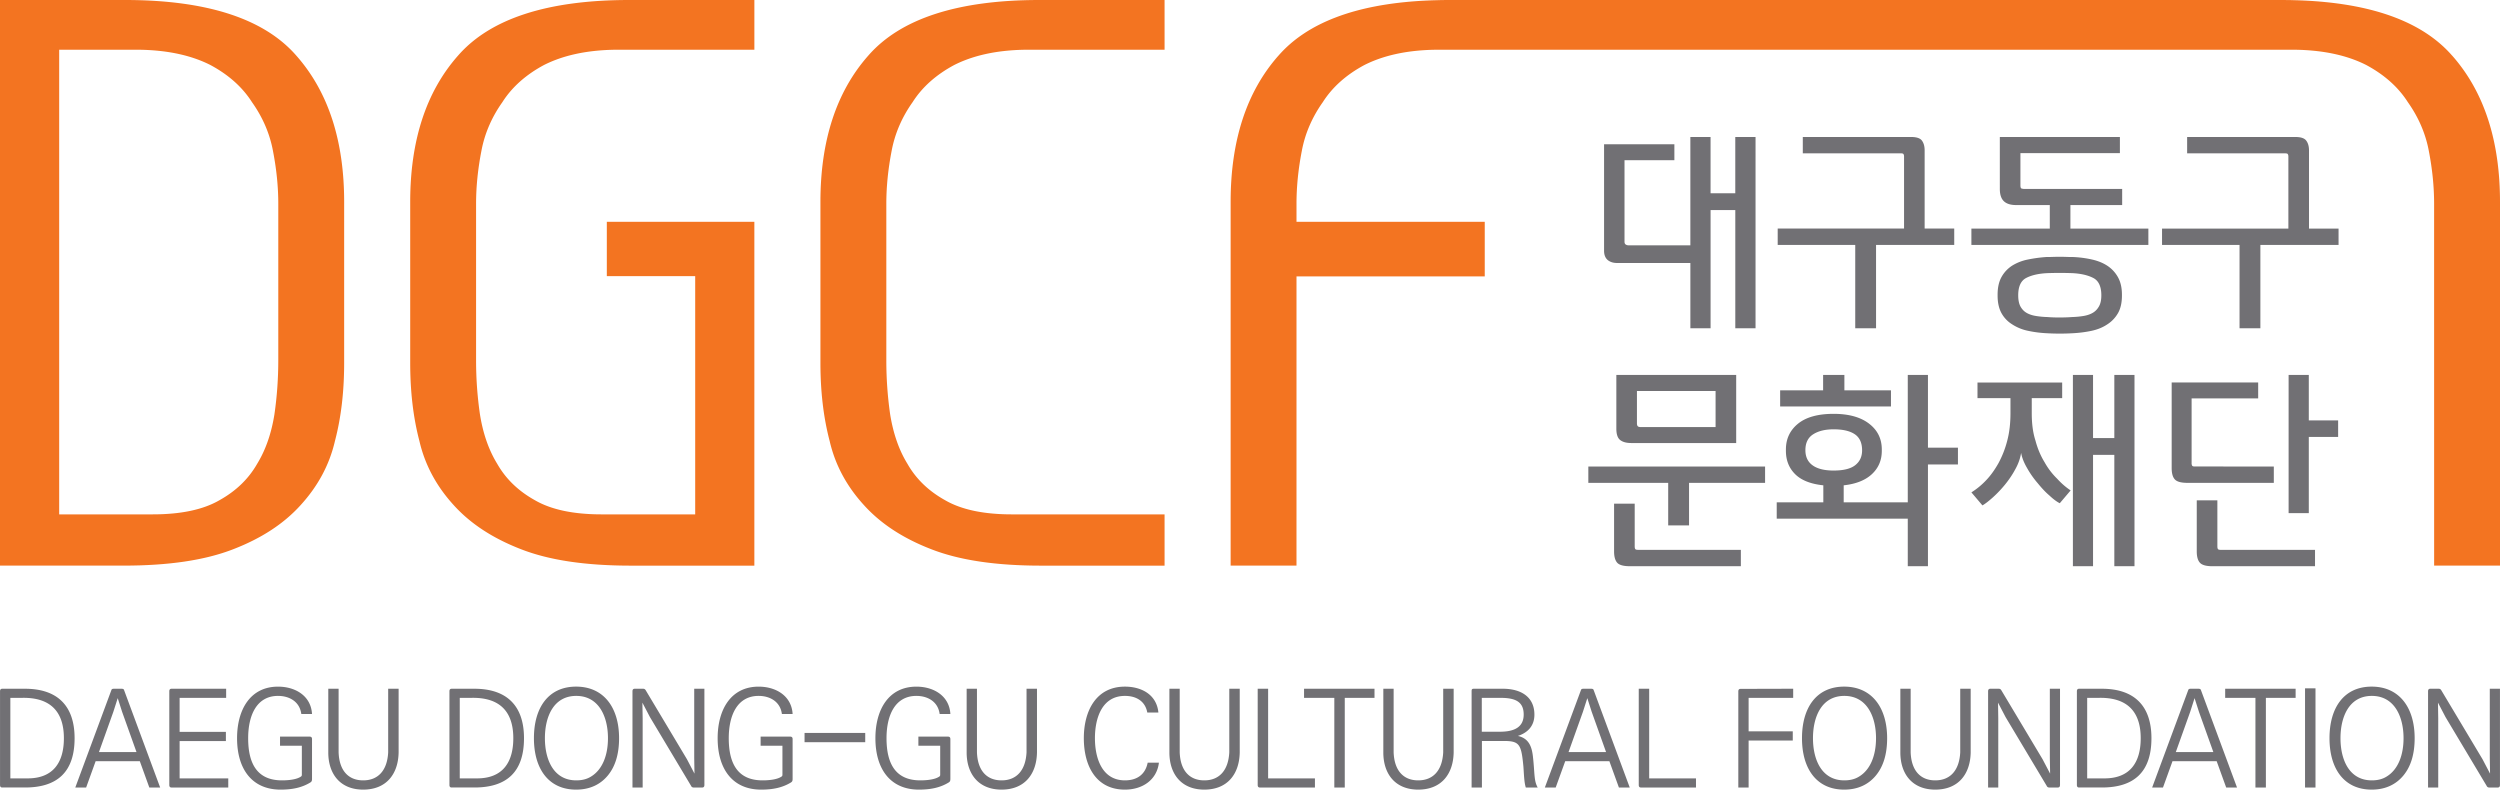
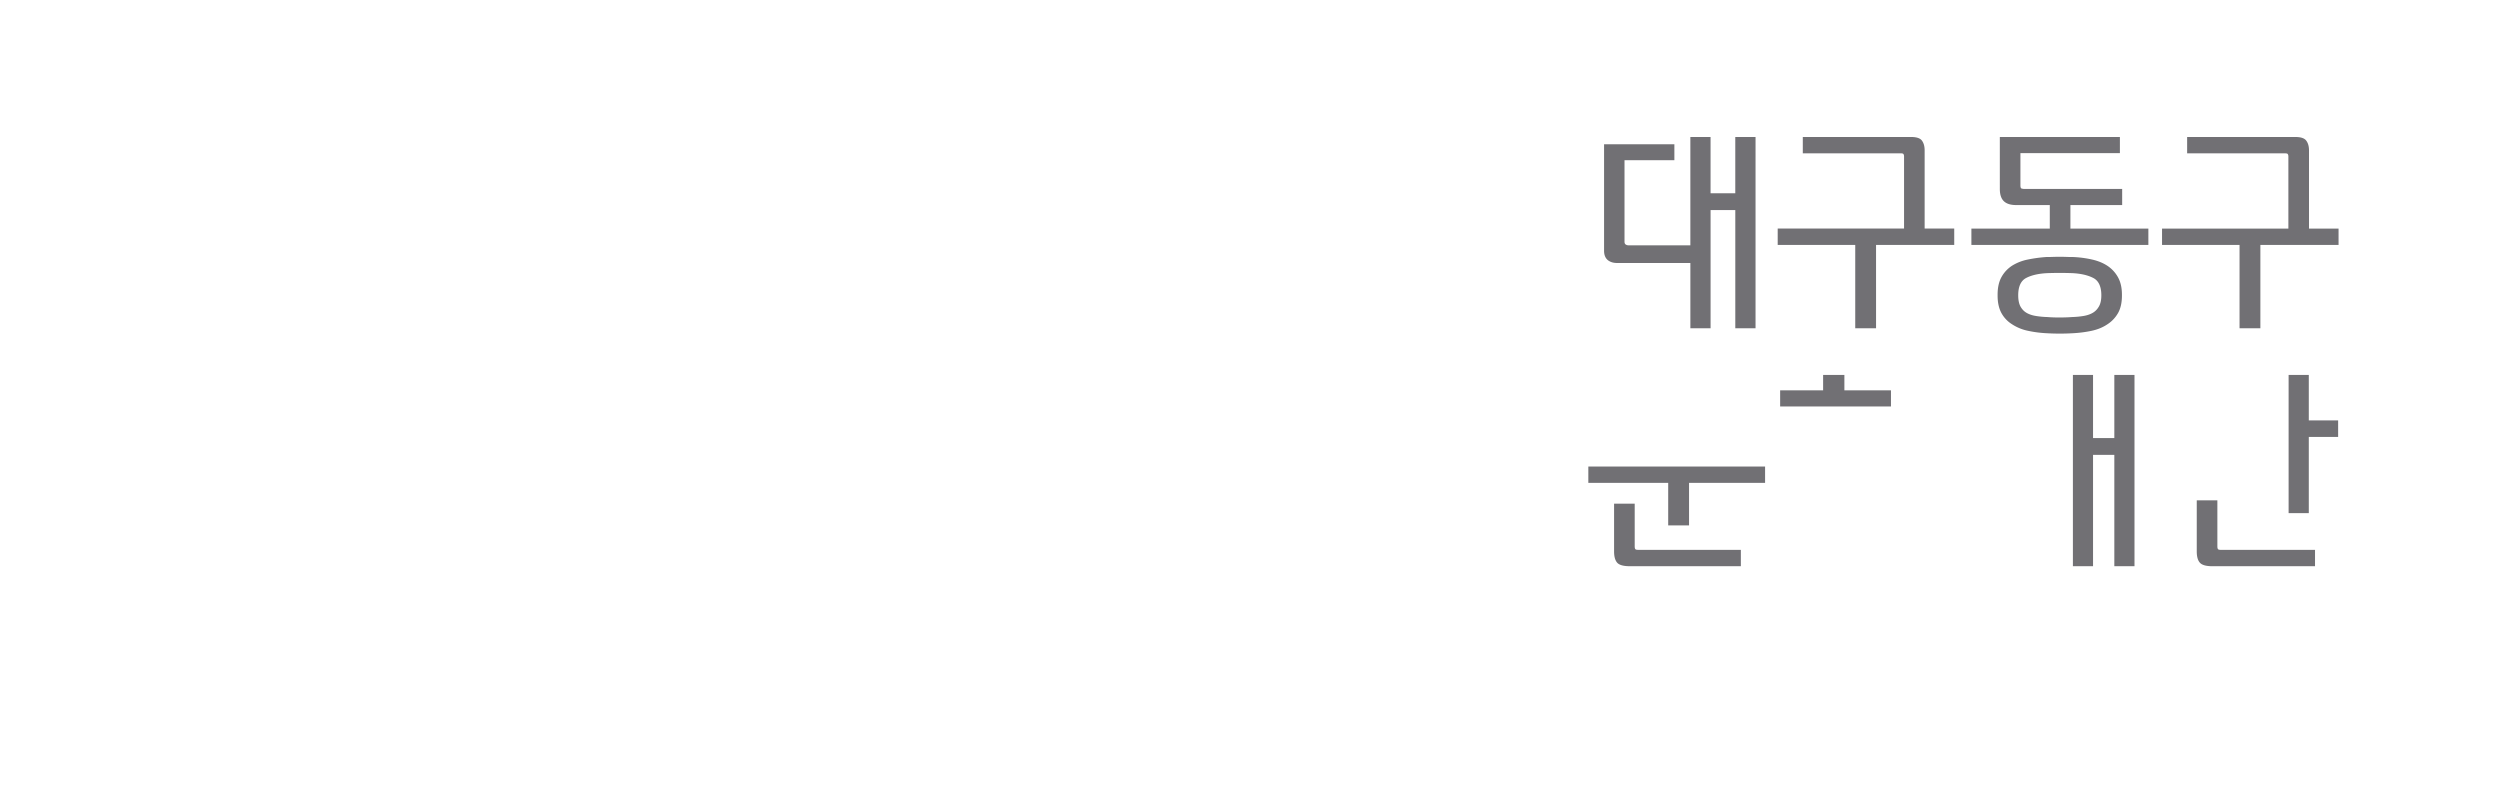
<svg xmlns="http://www.w3.org/2000/svg" xml:space="preserve" width="223.039" height="70.447">
-   <path fill="#F37421" d="M54.138 19.787v4.85h7.884V45.89H53.67c-2.507 0-4.493-.421-5.933-1.254-1.493-.829-2.609-1.905-3.384-3.267-.781-1.273-1.275-2.771-1.534-4.402a33.403 33.403 0 0 1-.345-4.846V18.178c0-1.521.159-3.076.469-4.682.299-1.638.973-3.107 1.876-4.38.863-1.357 2.116-2.462 3.726-3.323 1.633-.824 3.678-1.302 6.209-1.354h12.548V0H56.149c-7.301 0-12.412 1.662-15.291 4.969-2.878 3.26-4.261 7.644-4.261 13.045v14.353c0 2.466.246 4.79.821 6.979.508 2.193 1.563 4.078 3.056 5.715 1.494 1.655 3.481 2.958 6.01 3.938 2.532.989 5.795 1.465 9.789 1.465h11.028V19.787H54.138zM26.442 4.969C23.564 1.662 18.452 0 11.151 0H0v50.462h11.027c3.995 0 7.257-.476 9.789-1.465 2.53-.979 4.516-2.282 6.01-3.938 1.493-1.637 2.548-3.521 3.057-5.715.575-2.189.821-4.514.821-6.979V18.014c0-5.402-1.383-9.786-4.262-13.045m-1.615 27.152c0 1.574-.103 3.178-.344 4.846-.26 1.631-.754 3.129-1.534 4.402-.776 1.361-1.892 2.438-3.385 3.267-1.439.833-3.426 1.254-5.932 1.254H5.28V4.439h7.269c2.529.052 4.575.529 6.208 1.354 1.611.861 2.862 1.966 3.725 3.323.904 1.272 1.578 2.742 1.877 4.38.309 1.605.468 3.16.468 4.682v13.943zM98.619 45.89h-8.35c-2.509 0-4.493-.421-5.935-1.254-1.493-.829-2.609-1.905-3.383-3.268-.783-1.272-1.273-2.771-1.536-4.401a33.963 33.963 0 0 1-.341-4.847V18.178c0-1.521.159-3.075.467-4.683.301-1.637.972-3.106 1.877-4.379.862-1.357 2.116-2.462 3.726-3.323 1.631-.824 3.679-1.302 6.206-1.354h12.548V0H92.749c-7.303 0-12.414 1.661-15.291 4.969-2.878 3.26-4.263 7.644-4.263 13.045v14.353c0 2.465.248 4.79.823 6.979.506 2.192 1.561 4.078 3.057 5.716 1.493 1.654 3.478 2.958 6.007 3.936 2.535.99 5.797 1.466 9.789 1.466h11.027V45.89h-5.279zM204.883 4.439c2.53.052 4.575.529 6.209 1.354 1.609.861 2.862 1.965 3.726 3.323.903 1.272 1.577 2.742 1.877 4.38.308 1.606.466 3.16.466 4.682l.002 32.284h5.876V18.014c0-5.401-1.385-9.785-4.26-13.045l-.015-.012c-2.546-2.917-6.835-4.55-12.837-4.889l-.075-.004a42.154 42.154 0 0 0-.643-.03l-.181-.007-.575-.016c-.068-.002-.134-.005-.202-.006l-.441-.003V0H129.343c-.257 0-.512.003-.766.006l-.2.006-.575.016-.182.007c-.215.009-.428.019-.641.03l-.076.004c-6 .339-10.291 1.972-12.838 4.889a.131.131 0 0 0-.013.012c-2.878 3.26-4.26 7.644-4.26 13.045v32.448h5.875l.001-25.803h16.795v-4.872h-16.795v-1.609c0-1.521.158-3.075.468-4.682.299-1.638.974-3.107 1.877-4.38.864-1.358 2.115-2.462 3.726-3.323 1.633-.824 3.679-1.302 6.207-1.354h76.937z" />
  <path fill="#717074" d="M171.708 20.391v-6.973c0-.36-.078-.648-.238-.868-.16-.222-.487-.329-.979-.329h-9.653v1.458h8.752c.121 0 .197.023.23.067a.423.423 0 0 1 .051.23v6.414h-11.273v1.459h6.918v7.435h1.857V21.85h6.975v-1.459h-2.64zM154.814 12.221v5.02h-2.205v-5.02h-1.803v9.665h-5.535a.429.429 0 0 1-.229-.07c-.074-.046-.11-.13-.11-.25v-7.271h4.449v-1.423h-6.273v9.495c0 .401.127.692.381.875.207.145.461.22.764.221h6.555v5.821h1.803v-10.54h2.205v10.54h1.806V12.221h-1.808zM189.128 12.221v1.438h-8.875v2.876c0 .16.031.253.09.28a.885.885 0 0 0 .312.041h8.675v1.438h-4.617v2.099h6.955v1.46h-15.789v-1.46h6.994v-2.099h-3.016c-.48 0-.841-.115-1.079-.341-.241-.229-.362-.593-.362-1.098V12.22h10.712zm-5.962 10.698c.191-.005.381-.011.567-.011.199 0 .399.006.599.011.201.009.401.01.601.01.6.027 1.165.101 1.698.222.533.119.994.307 1.379.56.402.267.716.609.949 1.028.233.42.351.938.351 1.55v.08c0 .638-.119 1.166-.359 1.579a2.88 2.88 0 0 1-.96.999c-.4.267-.865.454-1.398.569a10.82 10.82 0 0 1-1.659.213 19.832 19.832 0 0 1-2.341 0 10.138 10.138 0 0 1-1.697-.223 4.109 4.109 0 0 1-1.396-.58 2.703 2.703 0 0 1-.942-.999c-.226-.414-.341-.935-.341-1.559v-.08c0-.627.115-1.147.341-1.56.227-.414.541-.752.942-1.019a4.221 4.221 0 0 1 1.396-.551 12.432 12.432 0 0 1 1.697-.23c.187.001.375 0 .573-.009m.567 5.406c.373 0 .761-.012 1.158-.041a7.423 7.423 0 0 0 1.011-.098c.311-.054.583-.146.809-.28.229-.133.41-.324.547-.568.144-.246.214-.578.214-.991 0-.783-.24-1.301-.72-1.548s-1.099-.39-1.86-.43a32.228 32.228 0 0 0-2.259 0c-.771.04-1.395.183-1.868.43-.472.247-.709.765-.709 1.548 0 .413.067.745.198.991.136.244.313.436.541.568.227.134.5.227.821.28.318.053.656.087 1.017.098.361.029.725.041 1.1.041M205.999 20.393v-6.974c0-.358-.08-.647-.242-.866-.158-.223-.486-.331-.979-.331h-9.652v1.46h8.752c.121 0 .197.022.23.068a.422.422 0 0 1 .051.23v6.412h-11.272v1.46h6.915v7.435h1.859v-7.435h6.975v-1.46h-2.637zM162.65 34.824h-3.834v1.438h9.888v-1.438h-4.156V33.45h-1.898zM148.829 46.875v-3.794h-7.125v-1.46h15.769v1.46h-6.783v3.794h-1.861zm-2.988-1.937v3.796c0 .121.016.203.051.249.033.048.109.071.229.071h9.191v1.461h-9.909c-.561 0-.936-.104-1.123-.311-.184-.207-.279-.545-.279-1.01v-4.257h1.84zM188.631 39.082h-1.899V33.45h-1.797v17.066h1.797V40.58h1.899v9.936h1.799V33.45h-1.799zM205.981 33.45h-1.801v12.327h1.801v-6.796h2.617v-1.477h-2.617zM197.875 48.983c-.035-.046-.051-.128-.051-.249v-4.096h-1.839v4.557c0 .465.093.803.283 1.01.183.206.558.311 1.114.311h9.154v-1.461h-8.433c-.119 0-.197-.024-.228-.072" />
-   <path fill="#717074" d="M172.003 39.941V33.45h-1.8v11.367h-5.717v-1.519c1.095-.118 1.935-.453 2.519-1 .586-.547.881-1.238.881-2.078v-.12c0-.957-.381-1.727-1.142-2.308-.76-.581-1.811-.871-3.155-.871-1.399 0-2.459.295-3.18.882-.718.587-1.078 1.353-1.078 2.297v.12c0 .84.272 1.531.819 2.078s1.386.882 2.519 1v1.519H158.511v1.459h11.692v4.239h1.8V41.44h2.676v-1.499h-2.676zm-8.414 2.039c-.813 0-1.438-.153-1.869-.46-.434-.307-.65-.761-.65-1.358 0-.654.234-1.127.701-1.42.465-.294 1.07-.44 1.818-.44.824 0 1.453.146 1.888.44.434.293.651.773.651 1.438 0 .561-.205 1-.612 1.32-.404.32-1.048.48-1.927.48M176.422 34.125h7.556v1.395h-2.714v1.336c0 .911.097 1.726.328 2.441.195.736.468 1.374.813 1.936a6.37 6.37 0 0 0 1.123 1.474c.388.426.795.774 1.205 1.046l-.97 1.143c-.272-.135-.584-.369-.932-.697-.367-.311-.716-.697-1.063-1.123a8.174 8.174 0 0 1-.931-1.337c-.271-.466-.447-.911-.522-1.335-.08.504-.252.987-.524 1.471-.269.502-.58.95-.908 1.354a10.61 10.61 0 0 1-1.065 1.125c-.369.331-.683.581-.953.736l-.985-1.163a6.577 6.577 0 0 0 1.317-1.085c.41-.426.776-.949 1.103-1.529.312-.583.584-1.24.776-1.993.195-.737.289-1.552.289-2.463V35.52h-2.942v-1.395zM198.36 41.618h-2.556c-.12 0-.194-.022-.229-.07a.478.478 0 0 1-.049-.249V35.545h5.938v-1.421h-7.717v7.635c0 .466.092.802.28 1.008.185.206.551.308 1.103.312h7.73v-1.46h-4.5zM144.203 33.449v4.797c0 .492.113.83.339 1.009.226.181.562.271 1 .271h9.353v-6.077h-10.692zm8.853 4.654h-6.658c-.145 0-.24-.026-.287-.08s-.07-.139-.07-.259v-2.879h7.016v3.218zM.203 70.258c-.13 0-.2-.07-.2-.224v-8.362c0-.153.07-.225.2-.225h2.029c2.843 0 4.423 1.475 4.423 4.412 0 2.982-1.509 4.398-4.423 4.398H.203zm2.265-.814c2.253 0 3.232-1.393 3.232-3.585 0-2.596-1.439-3.657-3.763-3.599H.923v7.184h1.545zM14.289 70.259h-.967l-.849-2.349h-3.94l-.849 2.349h-.967l3.22-8.693c.024-.082.094-.118.2-.118h.72c.118 0 .189.036.212.118l3.22 8.693zm-2.111-3.161L10.892 63.5l-.389-1.215-.389 1.215-1.286 3.598h3.35zM20.365 70.259h-5.06c-.13 0-.201-.071-.201-.226v-8.361c0-.153.071-.226.201-.226h4.871v.815h-4.151v3.031h4.128v.825h-4.128v3.326h4.34v.816zM27.837 69.468c0 .188-.023.26-.153.343-.755.46-1.604.636-2.654.636-2.512 0-3.88-1.792-3.88-4.587 0-2.548 1.179-4.601 3.656-4.601 1.533 0 2.937.813 3.031 2.44h-.955c-.153-1.131-1.097-1.614-2.076-1.614-1.923 0-2.666 1.757-2.666 3.774 0 2.335.849 3.762 3.02 3.762.707 0 1.344-.105 1.675-.33.059-.035.094-.07.094-.178V66.53h-1.946v-.813h2.63c.154 0 .224.069.224.224v3.527zM35.563 67.133c-.035 1.887-1.062 3.313-3.161 3.313-2.076 0-3.114-1.427-3.114-3.313v-5.687h.921v5.675c.058 1.615.86 2.5 2.193 2.5s2.147-.885 2.229-2.5v-5.675h.932v5.687zM40.297 70.258c-.13 0-.2-.07-.2-.224v-8.362c0-.153.07-.225.2-.225h2.029c2.843 0 4.423 1.475 4.423 4.412 0 2.982-1.509 4.398-4.423 4.398h-2.029zm2.266-.814c2.253 0 3.232-1.393 3.232-3.585 0-2.596-1.439-3.657-3.763-3.599h-1.014v7.184h1.545zM51.398 70.447c-2.454 0-3.763-1.853-3.763-4.588 0-2.749 1.309-4.602 3.763-4.602 2.453 0 3.833 1.853 3.833 4.602 0 1.402-.33 2.512-1.003 3.326-.66.802-1.604 1.262-2.83 1.262m2.842-4.588c0-1.923-.813-3.774-2.831-3.774-2.017 0-2.795 1.852-2.795 3.774s.778 3.762 2.795 3.762c.508 0 .932-.105 1.286-.319 1.085-.636 1.545-1.981 1.545-3.443M62.843 70.034c0 .153-.071.225-.2.225h-.755a.24.24 0 0 1-.236-.153l-3.669-6.134-.672-1.286.024 1.404v6.169h-.909v-8.587c0-.153.071-.225.201-.225h.755c.106 0 .177.048.236.153l3.668 6.134.672 1.285-.023-1.403v-6.169h.908v8.587zM70.713 69.468c0 .188-.023.26-.153.343-.755.46-1.605.636-2.655.636-2.511 0-3.88-1.792-3.88-4.587 0-2.548 1.179-4.601 3.657-4.601 1.533 0 2.936.813 3.031 2.44h-.956c-.153-1.131-1.097-1.614-2.075-1.614-1.923 0-2.666 1.757-2.666 3.774 0 2.335.849 3.762 3.019 3.762.708 0 1.345-.105 1.675-.33.06-.035.095-.07.095-.178V66.53h-1.946v-.813h2.629c.154 0 .225.069.225.224v3.527zM71.779 65.387h5.413v.826h-5.413zM84.788 69.468c0 .188-.023.26-.153.343-.755.46-1.605.636-2.655.636-2.511 0-3.88-1.792-3.88-4.587 0-2.548 1.179-4.601 3.657-4.601 1.533 0 2.936.813 3.031 2.44h-.956c-.153-1.131-1.097-1.614-2.075-1.614-1.923 0-2.666 1.757-2.666 3.774 0 2.335.849 3.762 3.019 3.762.708 0 1.345-.105 1.675-.33.059-.035.095-.07.095-.178V66.53h-1.946v-.813h2.629c.154 0 .225.069.225.224v3.527zM92.515 67.133c-.035 1.887-1.062 3.313-3.161 3.313-2.076 0-3.114-1.427-3.114-3.313v-5.687h.92v5.675c.059 1.615.861 2.5 2.194 2.5s2.146-.885 2.229-2.5v-5.675h.932v5.687zM103.394 68.041c-.188 1.557-1.486 2.406-3.031 2.406-2.596 0-3.669-2.136-3.669-4.588 0-2.42 1.086-4.601 3.669-4.601 1.473 0 2.83.708 2.983 2.312h-.99c-.177-.99-.955-1.485-1.993-1.485-2.041 0-2.678 1.97-2.678 3.774 0 1.791.637 3.762 2.678 3.762.99 0 1.804-.448 2.028-1.58h1.003zM110.603 67.133c-.035 1.887-1.062 3.313-3.161 3.313-2.076 0-3.114-1.427-3.114-3.313v-5.687h.92v5.675c.059 1.615.861 2.5 2.194 2.5s2.146-.885 2.229-2.5v-5.675h.932v5.687zM117.312 70.259h-4.906c-.131 0-.2-.071-.2-.226v-8.587h.931v7.998h4.176v.815zM119.974 70.259h-.932v-7.997h-2.701v-.816h6.286v.816h-2.653zM129.689 67.133c-.035 1.887-1.063 3.313-3.162 3.313-2.075 0-3.113-1.427-3.113-3.313v-5.687h.92v5.675c.059 1.615.861 2.5 2.193 2.5 1.334 0 2.146-.885 2.229-2.5v-5.675h.933v5.687zM136.126 70.259c-.153-.472-.166-1.239-.213-1.853-.188-1.993-.33-2.3-1.758-2.3h-1.945v4.152h-.92v-8.587c0-.177.035-.225.213-.225h2.559c1.676 0 2.831.755 2.831 2.313 0 .99-.578 1.604-1.474 1.898 1.002.225 1.261.979 1.355 1.958.154 1.416.071 2.041.413 2.643h-1.061zm-2.3-4.978c1.334 0 2.111-.448 2.111-1.533 0-1.086-.66-1.487-2.04-1.487h-1.698v3.021h1.627zM145.398 70.259h-.966l-.851-2.349h-3.939l-.85 2.349h-.967l3.221-8.693c.023-.082.095-.118.199-.118h.721c.117 0 .188.036.213.118l3.219 8.693zm-2.111-3.161-1.285-3.598-.389-1.215-.39 1.215-1.286 3.598h3.35zM151.308 70.259h-4.906c-.131 0-.2-.071-.2-.226v-8.587h.931v7.998h4.176v.815zM156.005 70.259h-.92v-8.575c0-.154.07-.225.2-.225l4.695-.013v.815h-3.976v2.983h3.939v.826h-3.939v4.189zM164.528 70.447c-2.452 0-3.762-1.853-3.762-4.588 0-2.749 1.31-4.602 3.762-4.602 2.454 0 3.834 1.853 3.834 4.602 0 1.402-.329 2.512-1.003 3.326-.66.802-1.604 1.262-2.831 1.262m2.843-4.588c0-1.923-.813-3.774-2.83-3.774s-2.795 1.852-2.795 3.774.777 3.762 2.795 3.762c.508 0 .933-.105 1.285-.319 1.086-.636 1.545-1.981 1.545-3.443M175.816 67.133c-.035 1.887-1.063 3.313-3.162 3.313-2.075 0-3.113-1.427-3.113-3.313v-5.687h.92v5.675c.059 1.615.861 2.5 2.193 2.5 1.334 0 2.146-.885 2.229-2.5v-5.675h.933v5.687zM183.785 70.034c0 .153-.069.225-.199.225h-.756a.24.24 0 0 1-.235-.153l-3.668-6.134-.672-1.286.022 1.404v6.169h-.908v-8.587c0-.153.07-.225.201-.225h.754c.107 0 .178.048.236.153l3.668 6.134.674 1.285-.025-1.403v-6.169h.908v8.587zM185.49 70.258c-.13 0-.199-.07-.199-.224v-8.362c0-.153.069-.225.199-.225h2.029c2.842 0 4.423 1.475 4.423 4.412 0 2.982-1.509 4.398-4.423 4.398h-2.029zm2.265-.814c2.252 0 3.23-1.393 3.23-3.585 0-2.596-1.438-3.657-3.761-3.599h-1.015v7.184h1.546zM199.577 70.259h-.966l-.85-2.349h-3.94l-.849 2.349h-.967l3.22-8.693c.022-.082.095-.118.2-.118h.72c.118 0 .188.036.213.118l3.219 8.693zm-2.111-3.161-1.287-3.598-.389-1.215-.389 1.215-1.286 3.598h3.351zM202.152 70.259h-.932v-7.997h-2.7v-.816h6.285v.816h-2.653zM205.645 61.412h.933v8.847h-.933zM211.591 70.447c-2.453 0-3.763-1.853-3.763-4.588 0-2.749 1.31-4.602 3.763-4.602 2.454 0 3.834 1.853 3.834 4.602 0 1.402-.33 2.512-1.003 3.326-.66.802-1.604 1.262-2.831 1.262m2.843-4.588c0-1.923-.813-3.774-2.831-3.774-2.017 0-2.795 1.852-2.795 3.774s.778 3.762 2.795 3.762c.508 0 .933-.105 1.286-.319 1.085-.636 1.545-1.981 1.545-3.443M223.036 70.034c0 .153-.07.225-.2.225h-.755a.243.243 0 0 1-.236-.153l-3.668-6.134-.672-1.286.023 1.404v6.169h-.908v-8.587c0-.153.07-.225.2-.225h.755c.106 0 .177.048.236.153l3.668 6.134.673 1.285-.024-1.403v-6.169h.908v8.587z" />
</svg>